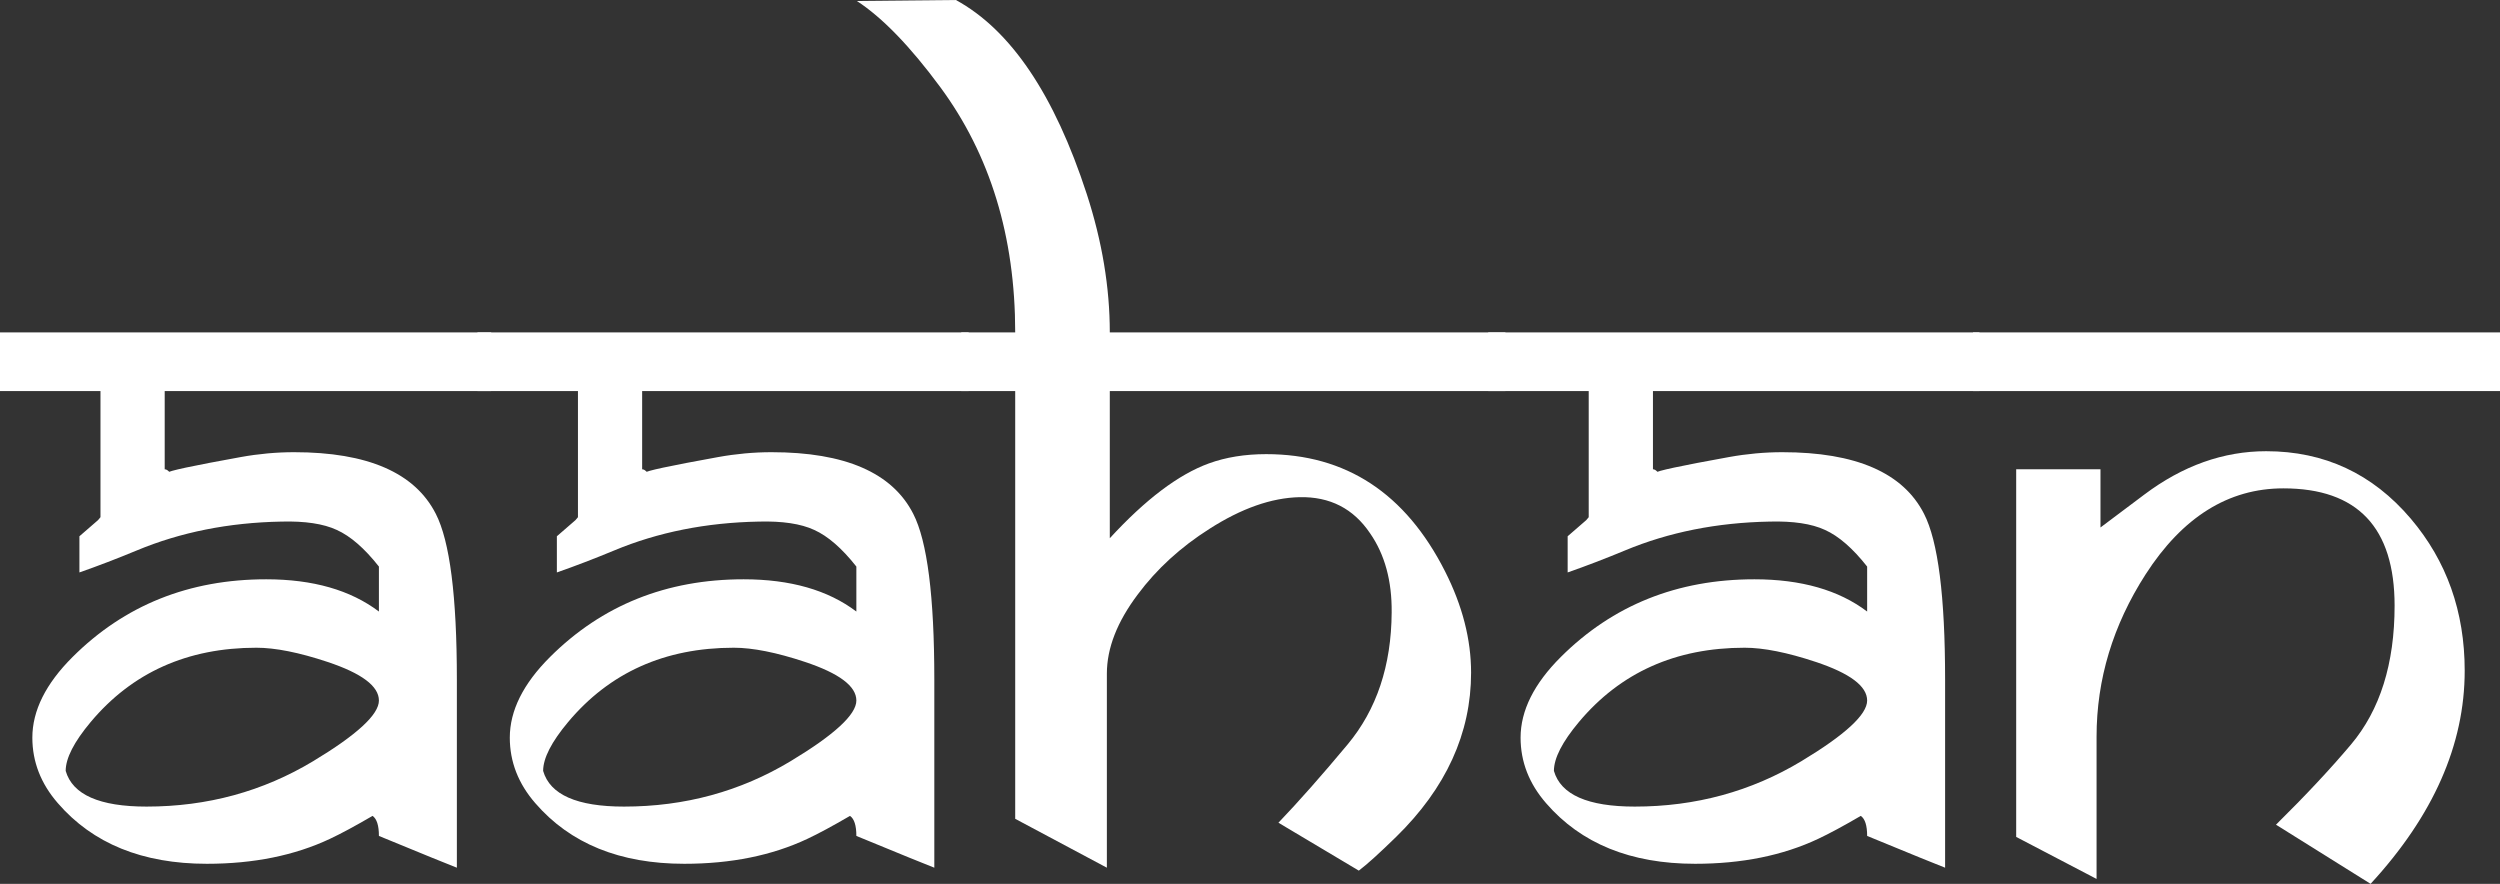
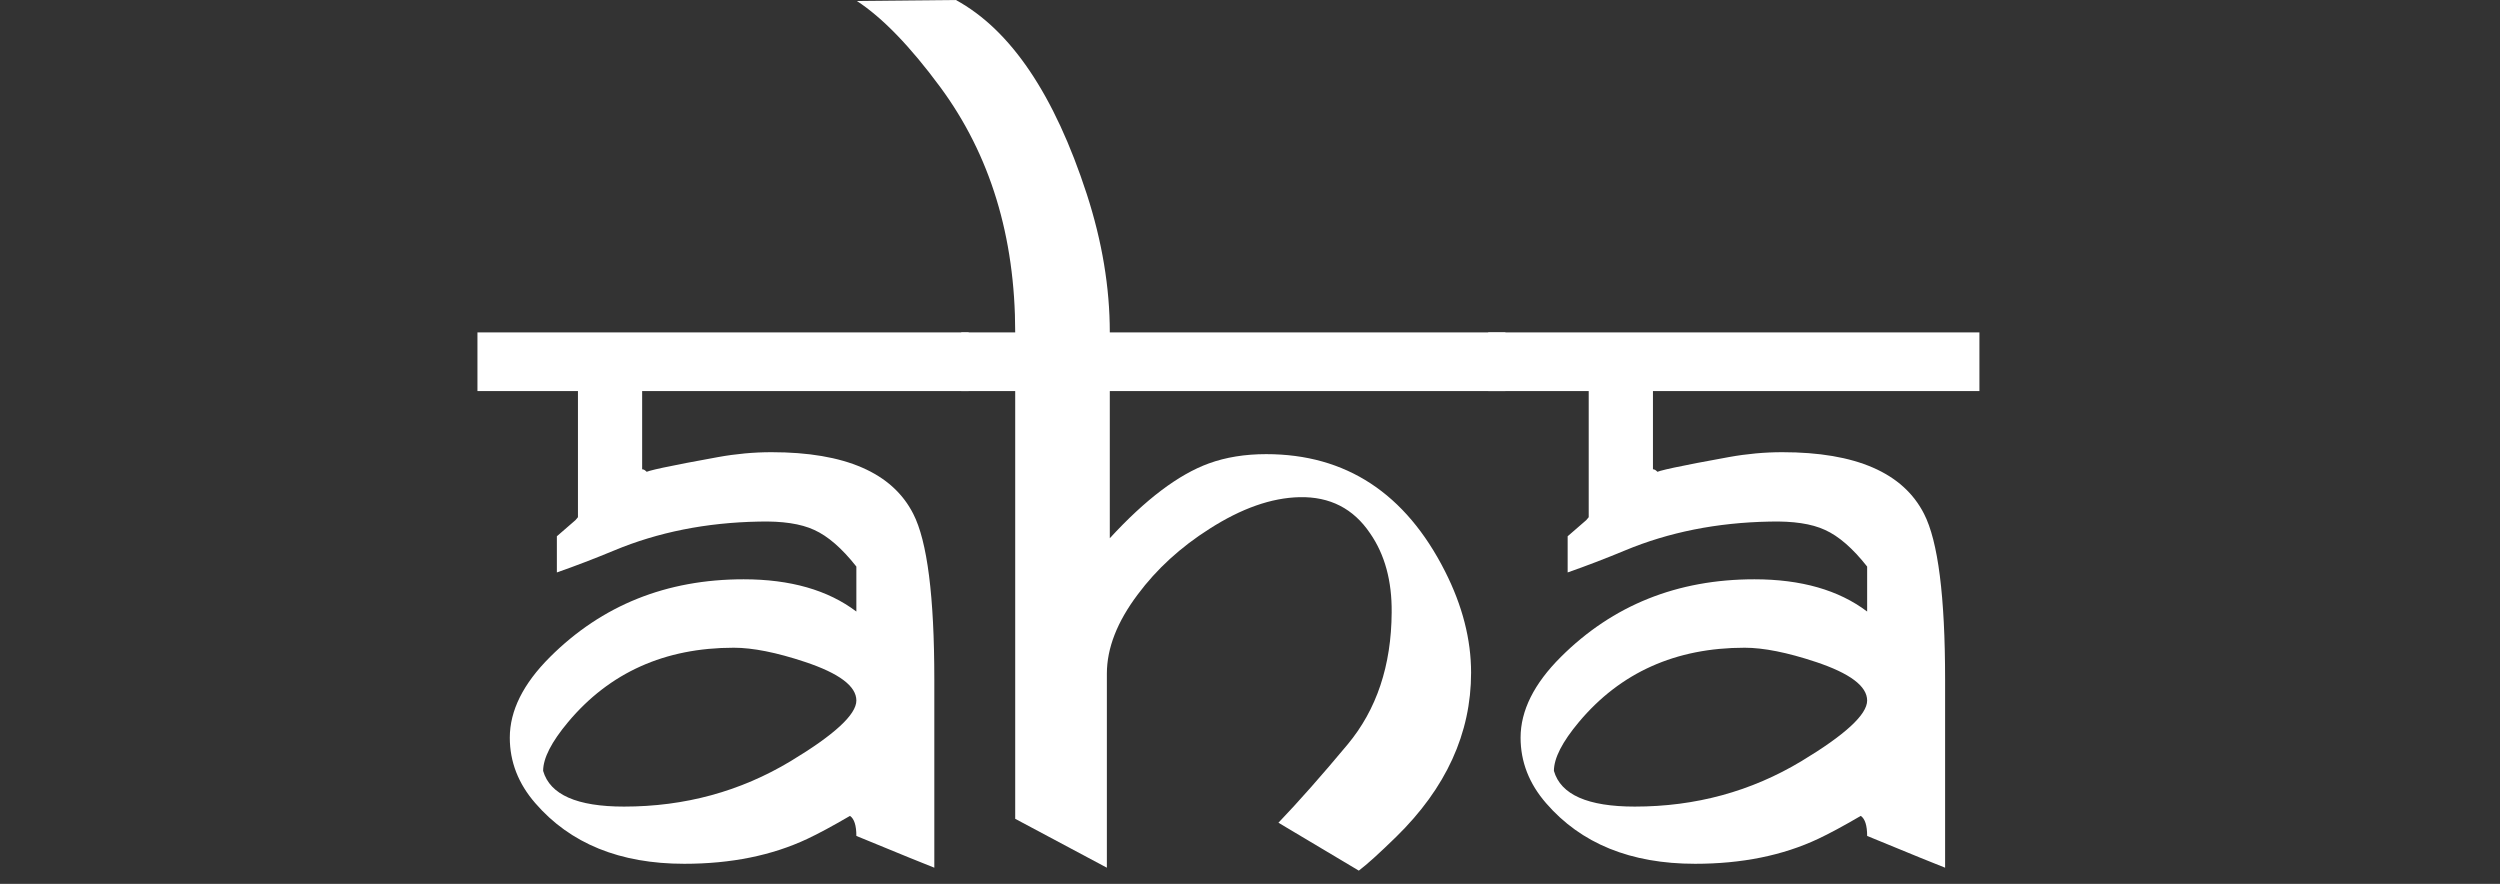
<svg xmlns="http://www.w3.org/2000/svg" width="99" height="35" viewBox="0 0 99 35" fill="none">
  <rect x="0" y="0" width="99" height="35" fill="#333333" stroke="none" />
-   <path d="M19.451 15.487H6.522V18.584C6.574 18.584 6.626 18.61 6.678 18.662C6.729 18.713 6.775 18.739 6.814 18.739C6.71 18.739 6.652 18.733 6.639 18.72C6.639 18.655 7.603 18.449 9.531 18.1C10.243 17.971 10.948 17.907 11.647 17.907C14.559 17.907 16.429 18.72 17.257 20.346C17.814 21.43 18.092 23.617 18.092 26.908V34.361C17.82 34.258 16.791 33.839 15.005 33.103C15.005 32.69 14.921 32.425 14.753 32.309C14.067 32.709 13.504 33.013 13.064 33.219C11.666 33.877 10.042 34.206 8.192 34.206C5.642 34.206 3.675 33.406 2.291 31.806C1.618 31.032 1.281 30.167 1.281 29.212C1.281 28.141 1.812 27.076 2.873 26.018C4.931 23.966 7.486 22.94 10.541 22.94C12.391 22.94 13.879 23.366 15.005 24.217V22.436C14.436 21.714 13.879 21.23 13.336 20.985C12.805 20.739 12.074 20.63 11.142 20.655C9.059 20.694 7.15 21.075 5.416 21.798C4.639 22.12 3.882 22.411 3.145 22.669V21.236C3.313 21.094 3.559 20.881 3.882 20.597C3.934 20.533 3.966 20.494 3.979 20.481V15.487H0V13.164H19.451V15.487ZM15.005 27.741C15.005 27.173 14.326 26.663 12.967 26.211C11.841 25.837 10.903 25.65 10.152 25.65C7.422 25.65 5.235 26.631 3.591 28.592C2.931 29.38 2.601 30.025 2.601 30.528C2.873 31.47 3.941 31.941 5.804 31.941C8.211 31.941 10.411 31.341 12.404 30.141C14.138 29.096 15.005 28.296 15.005 27.741Z" fill="white" />
  <path d="M38.358 15.487H25.429V18.584C25.481 18.584 25.533 18.61 25.585 18.662C25.637 18.713 25.682 18.739 25.721 18.739C25.617 18.739 25.559 18.733 25.546 18.72C25.546 18.655 26.51 18.449 28.438 18.1C29.15 17.971 29.855 17.907 30.554 17.907C33.466 17.907 35.336 18.72 36.164 20.346C36.721 21.43 36.999 23.617 36.999 26.908V34.361C36.727 34.258 35.698 33.839 33.912 33.103C33.912 32.69 33.828 32.425 33.66 32.309C32.974 32.709 32.411 33.013 31.971 33.219C30.573 33.877 28.949 34.206 27.099 34.206C24.549 34.206 22.582 33.406 21.198 31.806C20.525 31.032 20.188 30.167 20.188 29.212C20.188 28.141 20.719 27.076 21.78 26.018C23.838 23.966 26.393 22.94 29.448 22.94C31.298 22.94 32.786 23.366 33.912 24.217V22.436C33.343 21.714 32.786 21.23 32.243 20.985C31.712 20.739 30.981 20.63 30.049 20.655C27.966 20.694 26.057 21.075 24.323 21.798C23.547 22.12 22.789 22.411 22.052 22.669V21.236C22.22 21.094 22.466 20.881 22.789 20.597C22.841 20.533 22.873 20.494 22.887 20.481V15.487H18.907V13.164H38.358V15.487ZM33.912 27.741C33.912 27.173 33.233 26.663 31.874 26.211C30.748 25.837 29.81 25.65 29.059 25.65C26.329 25.65 24.142 26.631 22.498 28.592C21.838 29.38 21.508 30.025 21.508 30.528C21.78 31.47 22.848 31.941 24.711 31.941C27.118 31.941 29.318 31.341 31.311 30.141C33.045 29.096 33.912 28.296 33.912 27.741Z" fill="white" />
  <path d="M59.614 15.487H43.948V21.314C45.359 19.778 46.666 18.791 47.869 18.352C48.542 18.107 49.299 17.984 50.141 17.984C53.298 17.984 55.66 19.533 57.226 22.63C57.912 23.985 58.255 25.321 58.255 26.637C58.255 29.038 57.265 31.206 55.285 33.142C54.625 33.787 54.133 34.232 53.809 34.477L50.626 32.58C51.428 31.741 52.341 30.709 53.363 29.483C54.515 28.102 55.097 26.36 55.11 24.256C55.123 23.004 54.838 21.959 54.256 21.12C53.596 20.139 52.664 19.662 51.461 19.688C50.348 19.713 49.157 20.133 47.889 20.946C46.75 21.669 45.805 22.533 45.055 23.54C44.239 24.624 43.832 25.669 43.832 26.676V34.361L40.202 32.425V15.487H38.066V13.164H40.202C40.202 9.369 39.212 6.13 37.232 3.446C36.041 1.833 34.941 0.697 33.932 0.039L37.853 0C40.027 1.187 41.755 3.749 43.036 7.685C43.644 9.557 43.948 11.383 43.948 13.164H59.614V15.487Z" fill="white" />
  <path d="M78.385 15.487H65.457V18.584C65.508 18.584 65.56 18.61 65.612 18.662C65.663 18.713 65.709 18.739 65.748 18.739C65.644 18.739 65.586 18.733 65.573 18.72C65.573 18.655 66.537 18.449 68.465 18.1C69.177 17.971 69.882 17.907 70.581 17.907C73.493 17.907 75.363 18.72 76.191 20.346C76.748 21.43 77.026 23.617 77.026 26.908V34.361C76.754 34.258 75.725 33.839 73.939 33.103C73.939 32.69 73.855 32.425 73.687 32.309C73.001 32.709 72.438 33.013 71.998 33.219C70.601 33.877 68.977 34.206 67.126 34.206C64.576 34.206 62.609 33.406 61.225 31.806C60.552 31.032 60.215 30.167 60.215 29.212C60.215 28.141 60.746 27.076 61.807 26.018C63.865 23.966 66.421 22.94 69.475 22.94C71.325 22.94 72.814 23.366 73.939 24.217V22.436C73.37 21.714 72.814 21.23 72.27 20.985C71.739 20.739 71.008 20.63 70.076 20.655C67.993 20.694 66.084 21.075 64.35 21.798C63.574 22.12 62.816 22.411 62.079 22.669V21.236C62.247 21.094 62.493 20.881 62.816 20.597C62.868 20.533 62.901 20.494 62.913 20.481V15.487H58.934V13.164H78.385V15.487ZM73.939 27.741C73.939 27.173 73.26 26.663 71.901 26.211C70.775 25.837 69.837 25.65 69.087 25.65C66.356 25.65 64.169 26.631 62.525 28.592C61.865 29.38 61.535 30.025 61.535 30.528C61.807 31.47 62.875 31.941 64.738 31.941C67.145 31.941 69.345 31.341 71.338 30.141C73.072 29.096 73.939 28.296 73.939 27.741Z" fill="white" />
-   <path d="M99 15.487H78.132V13.164H99V15.487ZM94.826 23.985C94.826 20.888 93.358 19.339 90.42 19.339C88.246 19.339 86.428 20.475 84.965 22.746C83.671 24.759 83.024 26.902 83.024 29.173V34.806L79.841 33.142V18.584H83.179V20.888L84.907 19.591C86.434 18.442 88.045 17.868 89.741 17.868C92.044 17.868 93.953 18.758 95.467 20.539C96.891 22.217 97.602 24.224 97.602 26.56C97.602 29.489 96.36 32.303 93.875 35L90.129 32.658C91.293 31.509 92.284 30.451 93.099 29.483C94.251 28.115 94.826 26.282 94.826 23.985Z" fill="white" />
</svg>